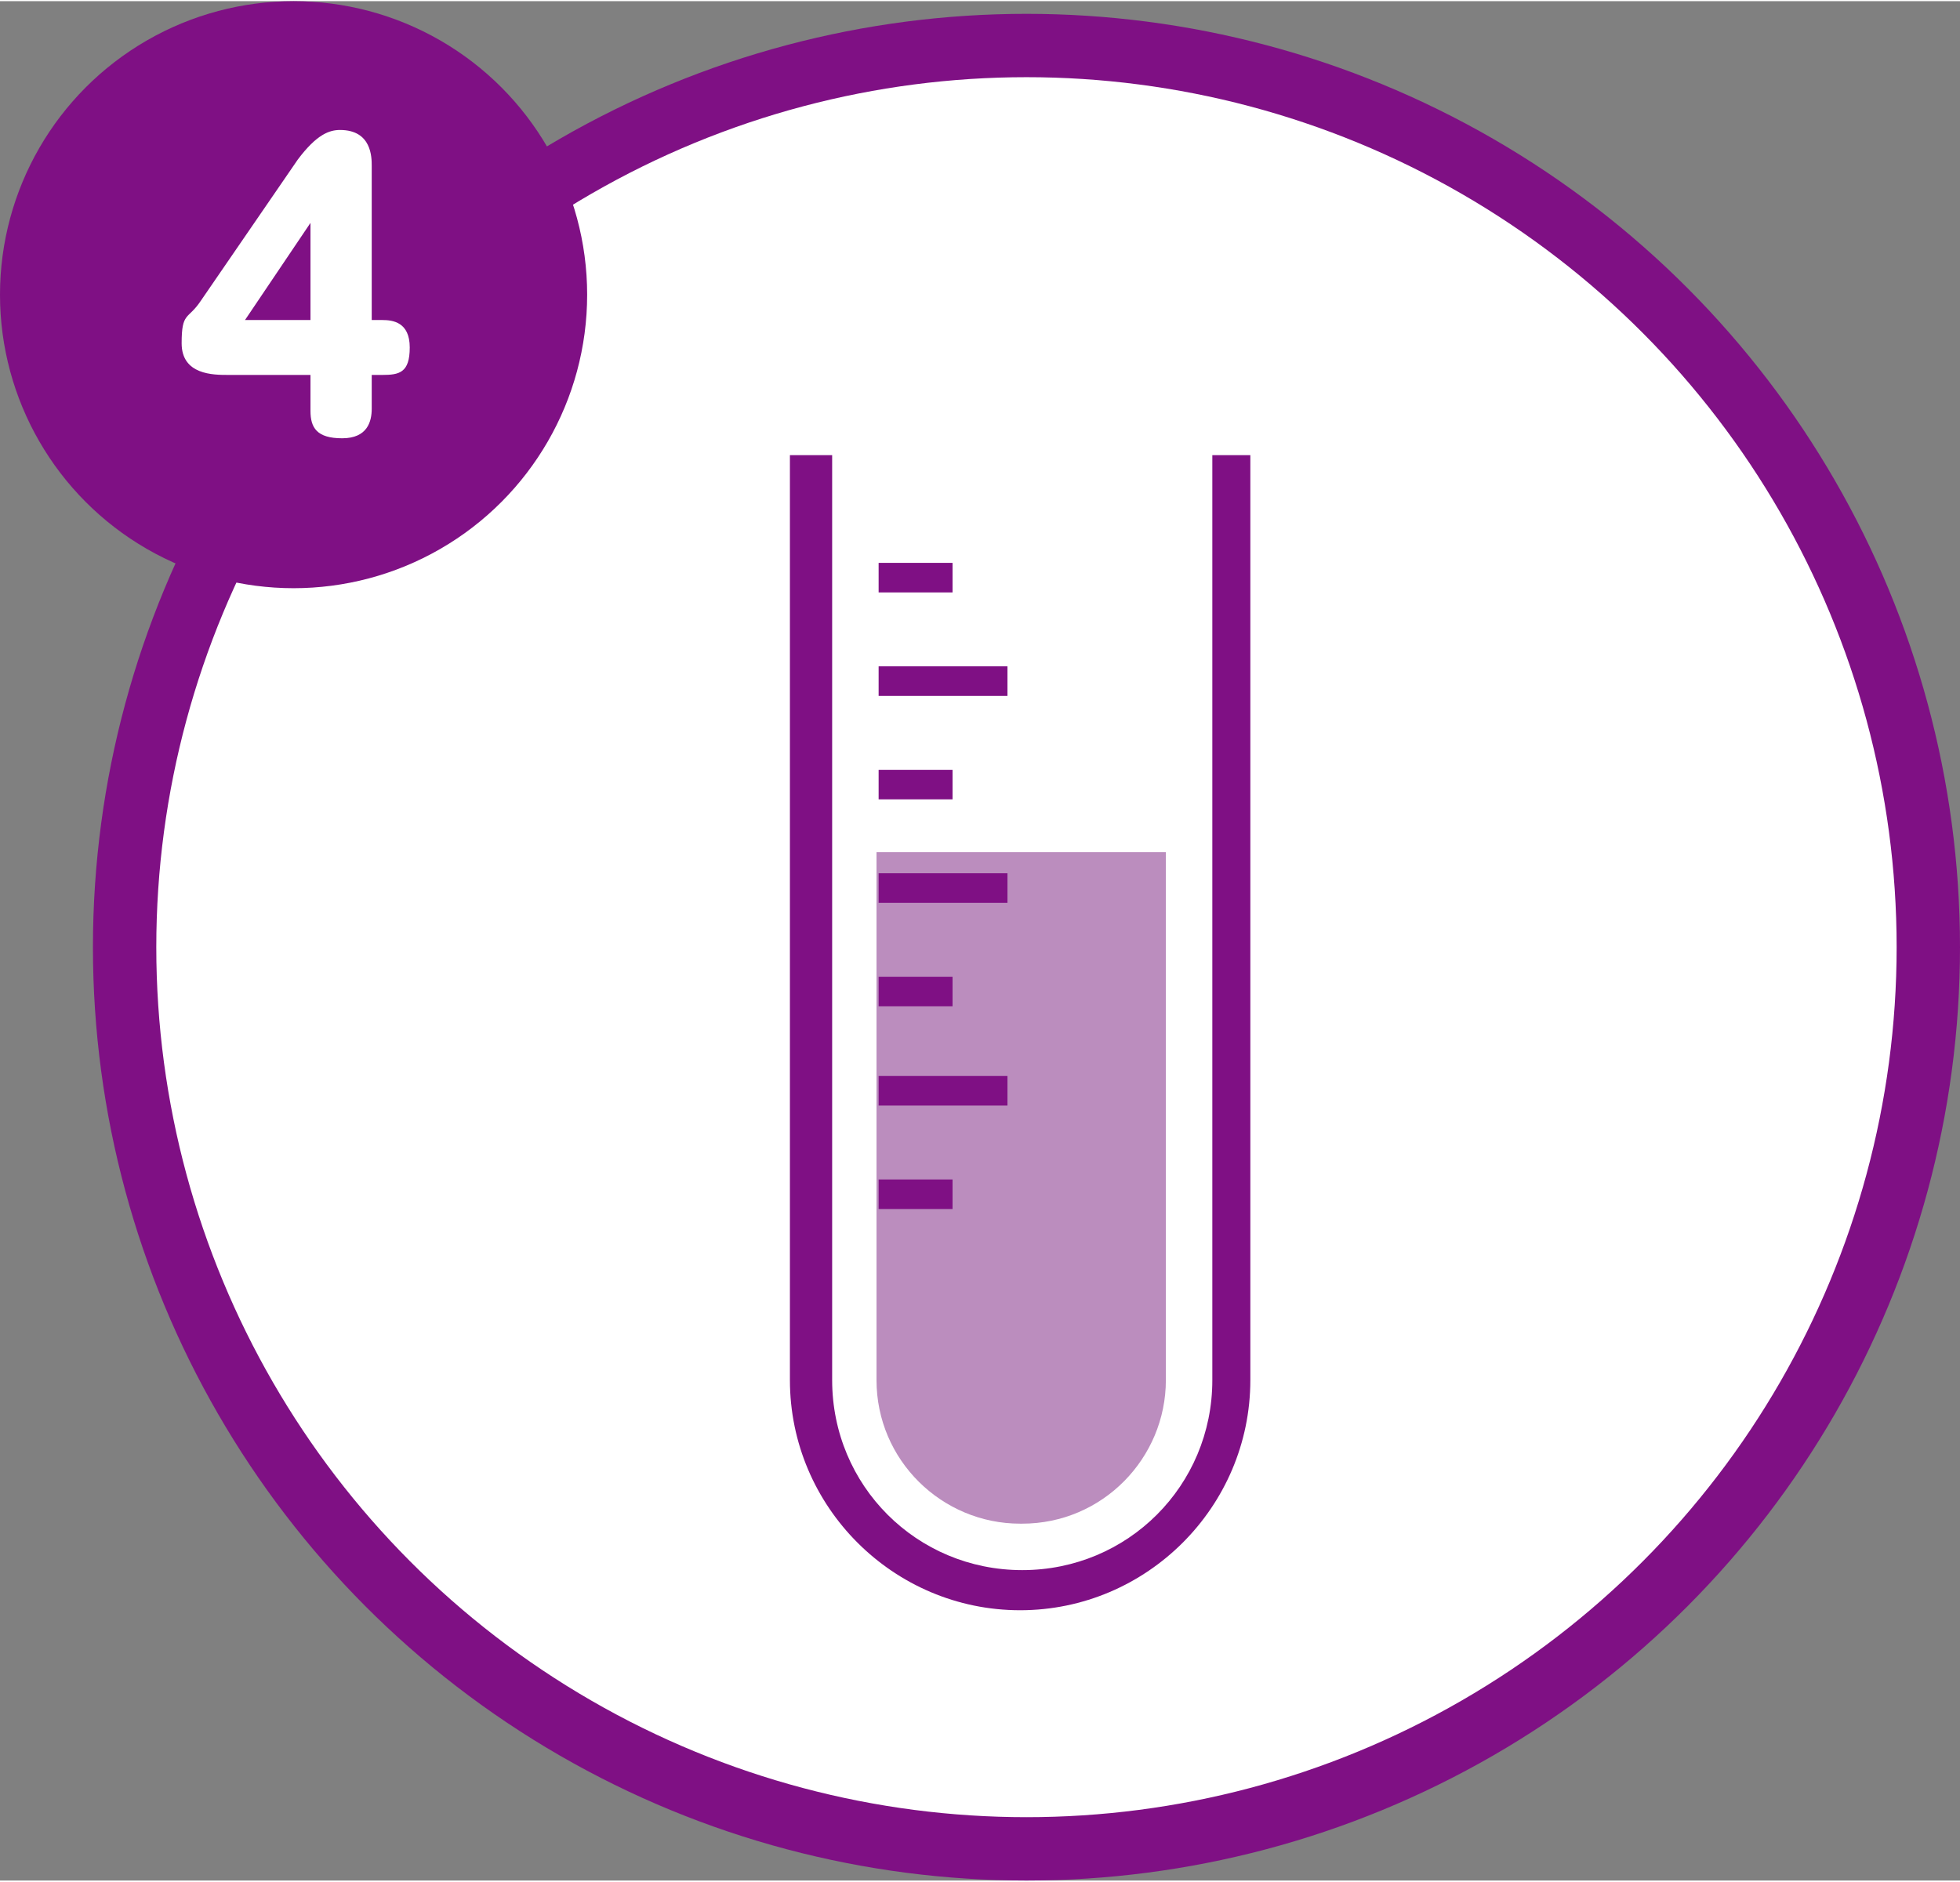
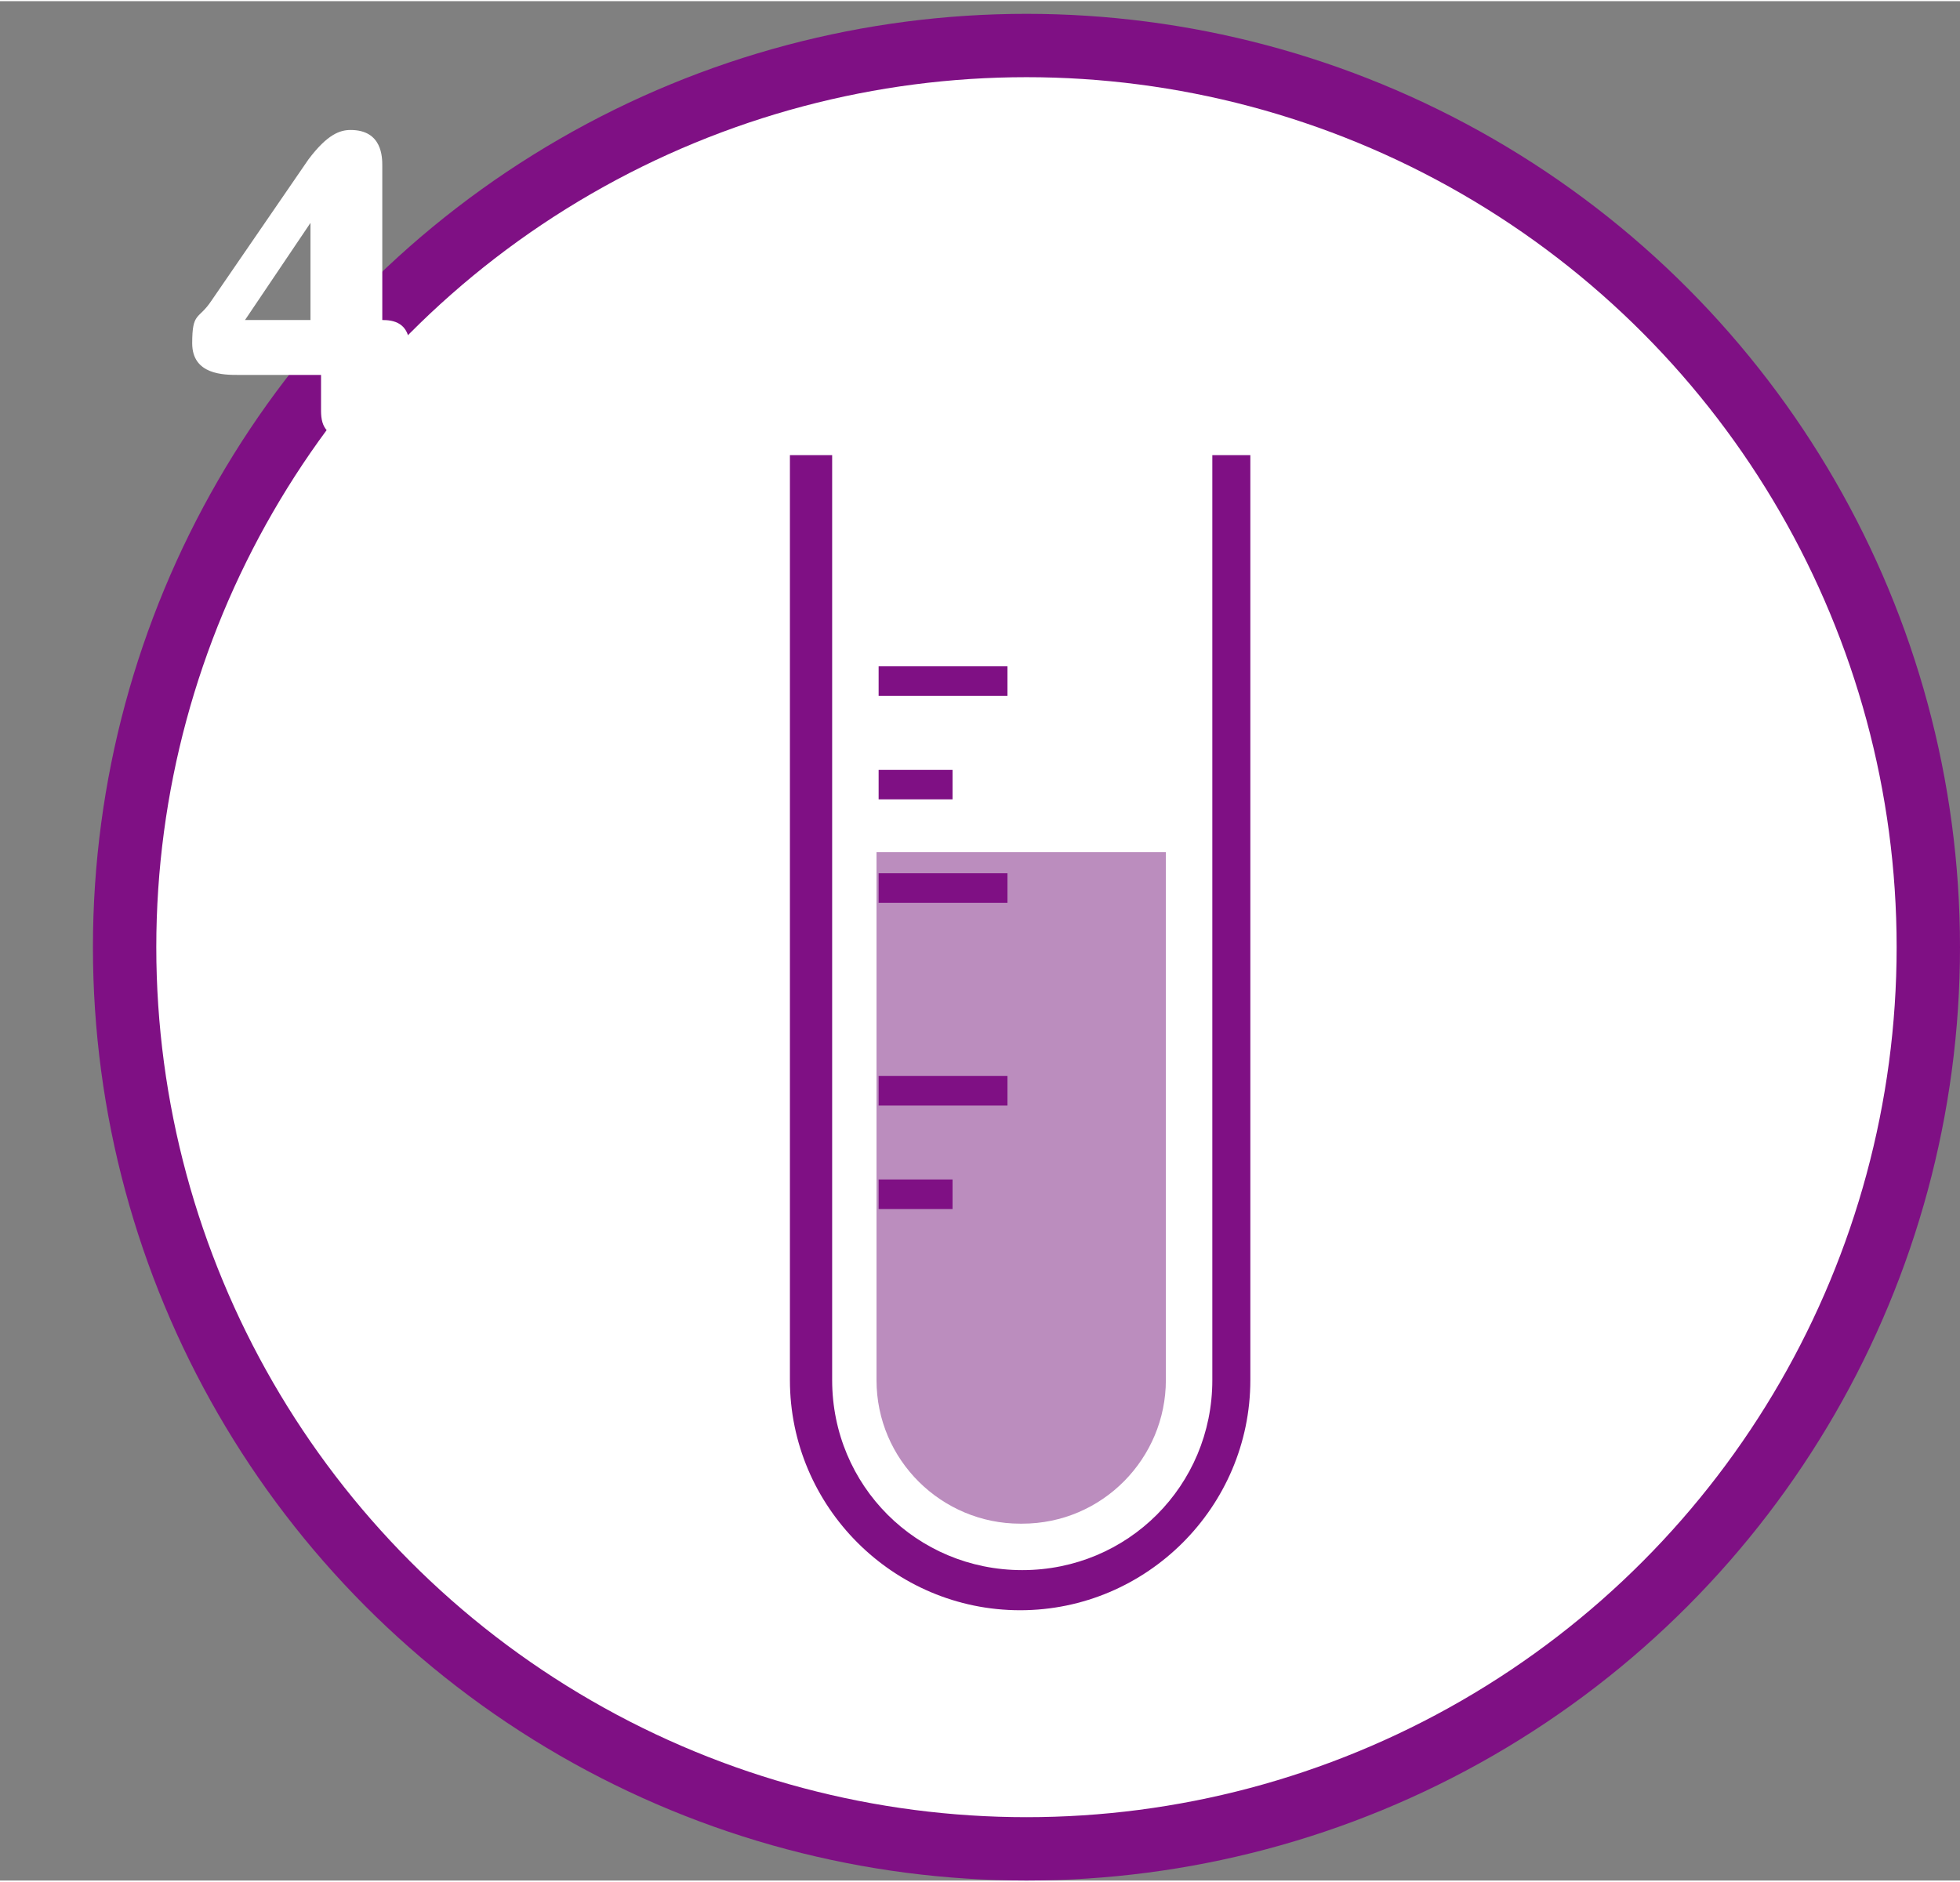
<svg xmlns="http://www.w3.org/2000/svg" width="32.7mm" height="31.4mm" viewBox="0 0 92.8 89">
  <rect x="0" y="0" width="92.8" height="89" fill="#808080" stroke="none" />
  <g id="_イヤー_1" data-name="レイヤー 1" />
  <g id="_イヤー_2" data-name="レイヤー 2">
    <g id="_イヤー_2-2" data-name="レイヤー 2">
      <g>
        <g>
          <circle cx="48.6" cy="44.8" r="42.7" style="fill: #fff; stroke: #7f1084; stroke-miterlimit: 10; stroke-width: 3px;" />
          <g>
            <path d="M48.4,72.1c3.8,0,6.8-3.1,6.8-6.8v-25h-13.7v25c0,3.8,3.1,6.8,6.8,6.8Z" style="fill: #bb8dbe;" />
            <path d="M57.4,21.5v43.8c0,5-4,9-9,9s-9-4-9-9V21.5h-2v43.8c0,6,4.9,10.9,10.9,10.9s10.9-4.9,10.9-10.9V21.5h-2Z" style="fill: #7f1084;" />
            <rect x="41.6" y="31.5" width="6.1" height="1.4" style="fill: #7f1084;" />
            <rect x="41.6" y="41.3" width="6.1" height="1.4" style="fill: #7f1084;" />
-             <rect x="41.6" y="26.6" width="3.5" height="1.4" style="fill: #7f1084;" />
            <rect x="41.6" y="36.4" width="3.5" height="1.4" style="fill: #7f1084;" />
-             <rect x="41.6" y="46.2" width="3.5" height="1.4" style="fill: #7f1084;" />
            <rect x="41.6" y="50.9" width="6.1" height="1.4" style="fill: #7f1084;" />
            <rect x="41.6" y="55.8" width="3.5" height="1.4" style="fill: #7f1084;" />
          </g>
        </g>
        <g>
-           <circle cx="13.9" cy="13.9" r="13.9" style="fill: #7f1084;" />
-           <path d="M18.1,15.1c.5,0,1.3,.1,1.3,1.3s-.5,1.3-1.3,1.3h-.5v1.6c0,.6-.2,1.4-1.4,1.4s-1.5-.5-1.5-1.3v-1.7h-3.9c-.7,0-2.2,0-2.2-1.5s.3-1.1,.9-2l4.6-6.7c.9-1.2,1.5-1.4,2-1.4,1.5,0,1.5,1.3,1.5,1.7v7.3h.5Zm-3.4,0v-4.6l-3.1,4.6h3.1Z" style="fill: #fff;" />
+           <path d="M18.1,15.1c.5,0,1.3,.1,1.3,1.3s-.5,1.3-1.3,1.3v1.6c0,.6-.2,1.4-1.4,1.4s-1.5-.5-1.5-1.3v-1.7h-3.9c-.7,0-2.2,0-2.2-1.5s.3-1.1,.9-2l4.6-6.7c.9-1.2,1.5-1.4,2-1.4,1.5,0,1.5,1.3,1.5,1.7v7.3h.5Zm-3.4,0v-4.6l-3.1,4.6h3.1Z" style="fill: #fff;" />
        </g>
      </g>
    </g>
  </g>
</svg>